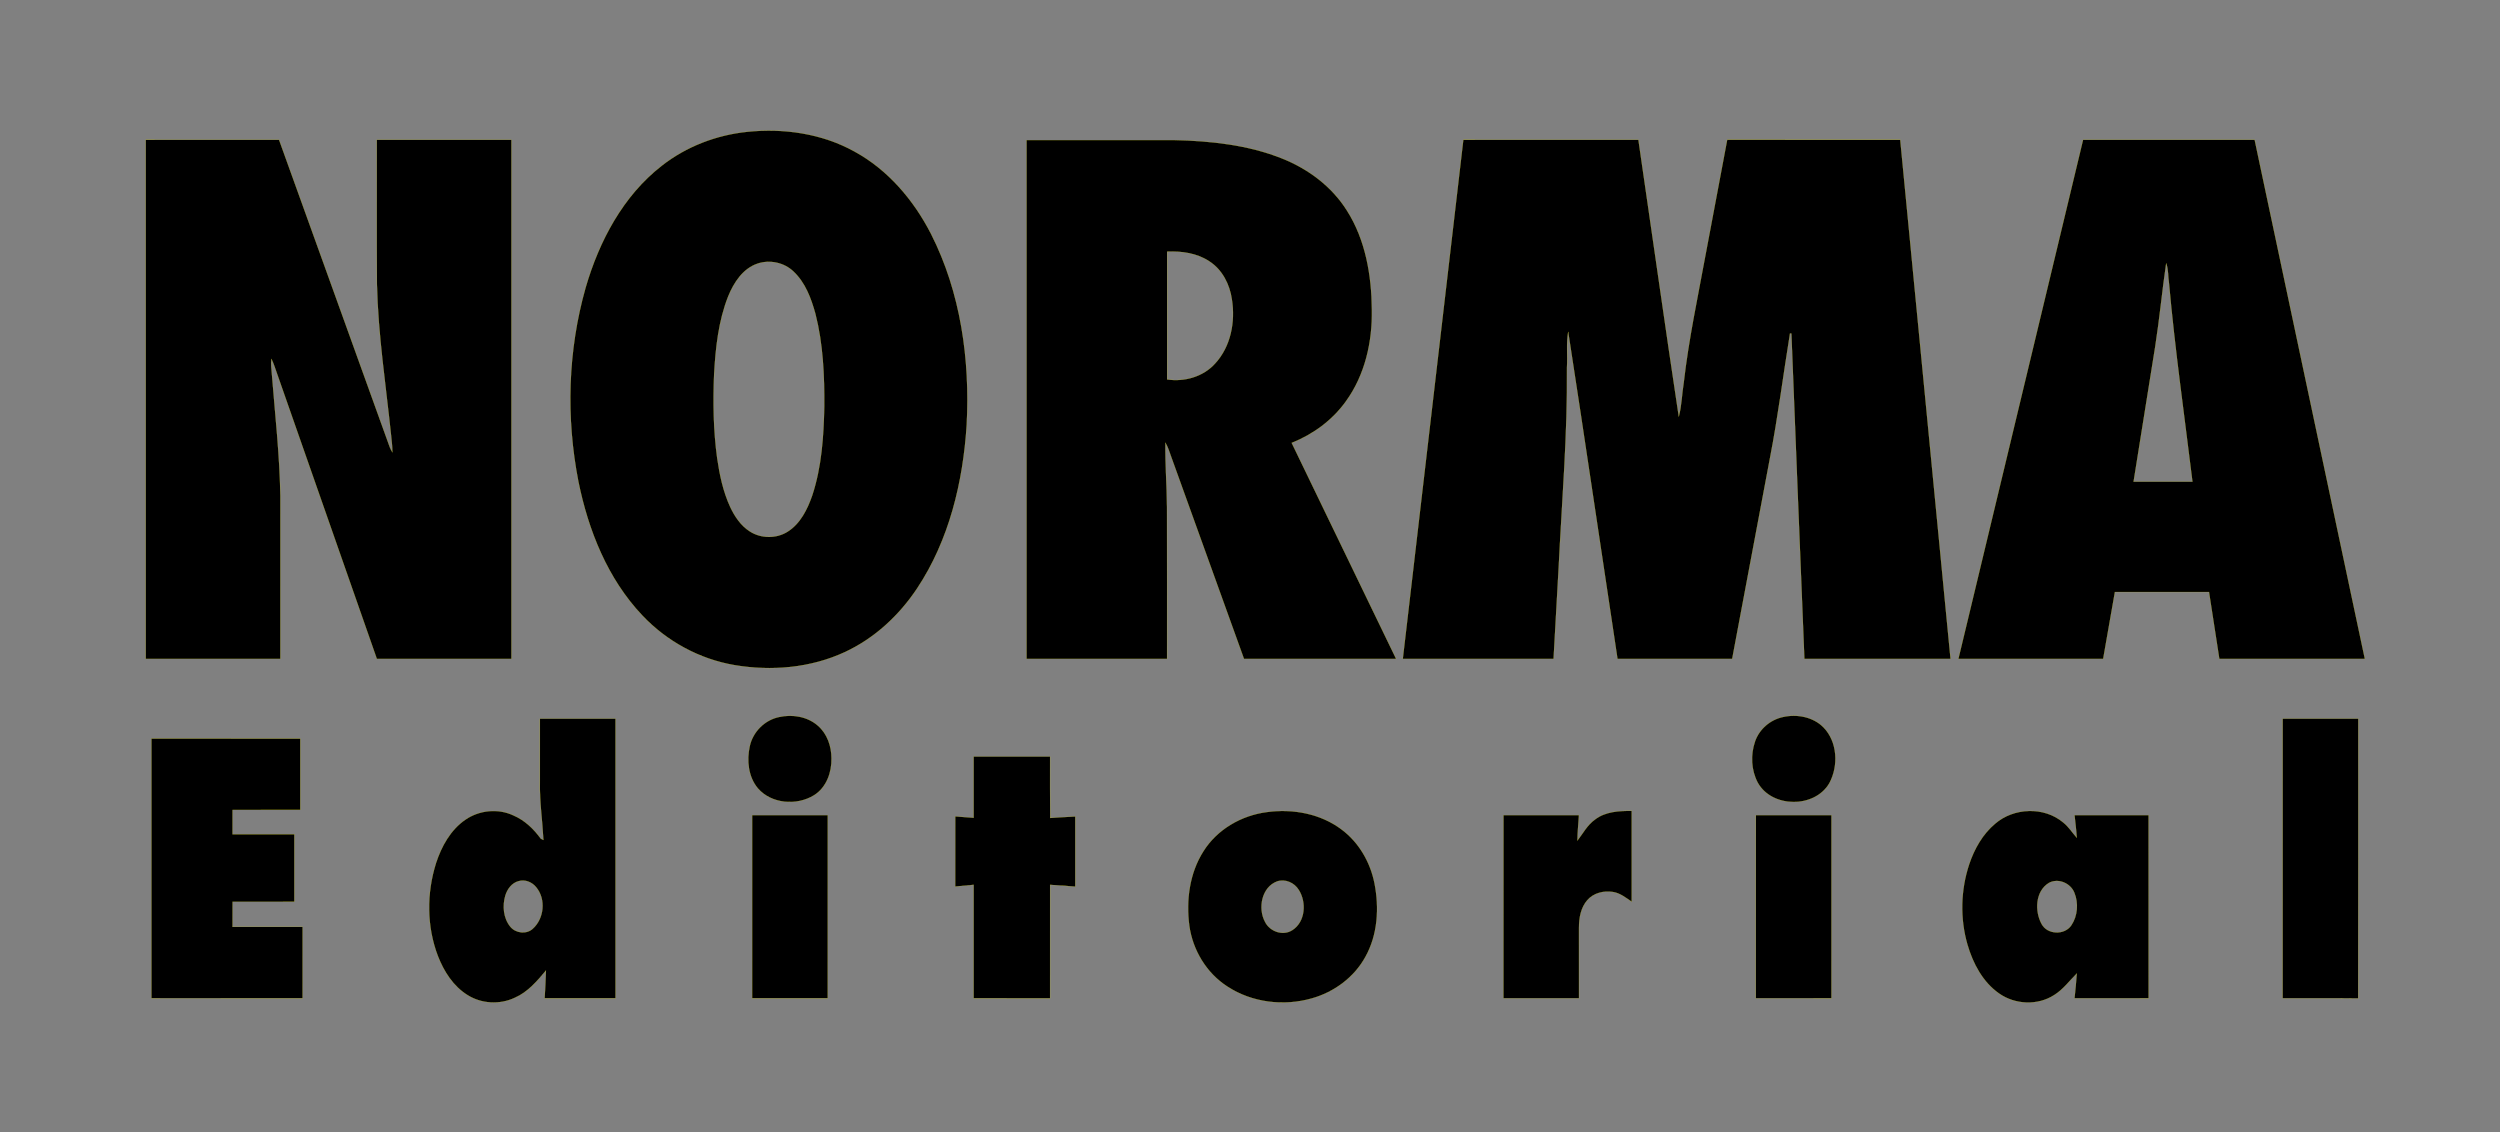
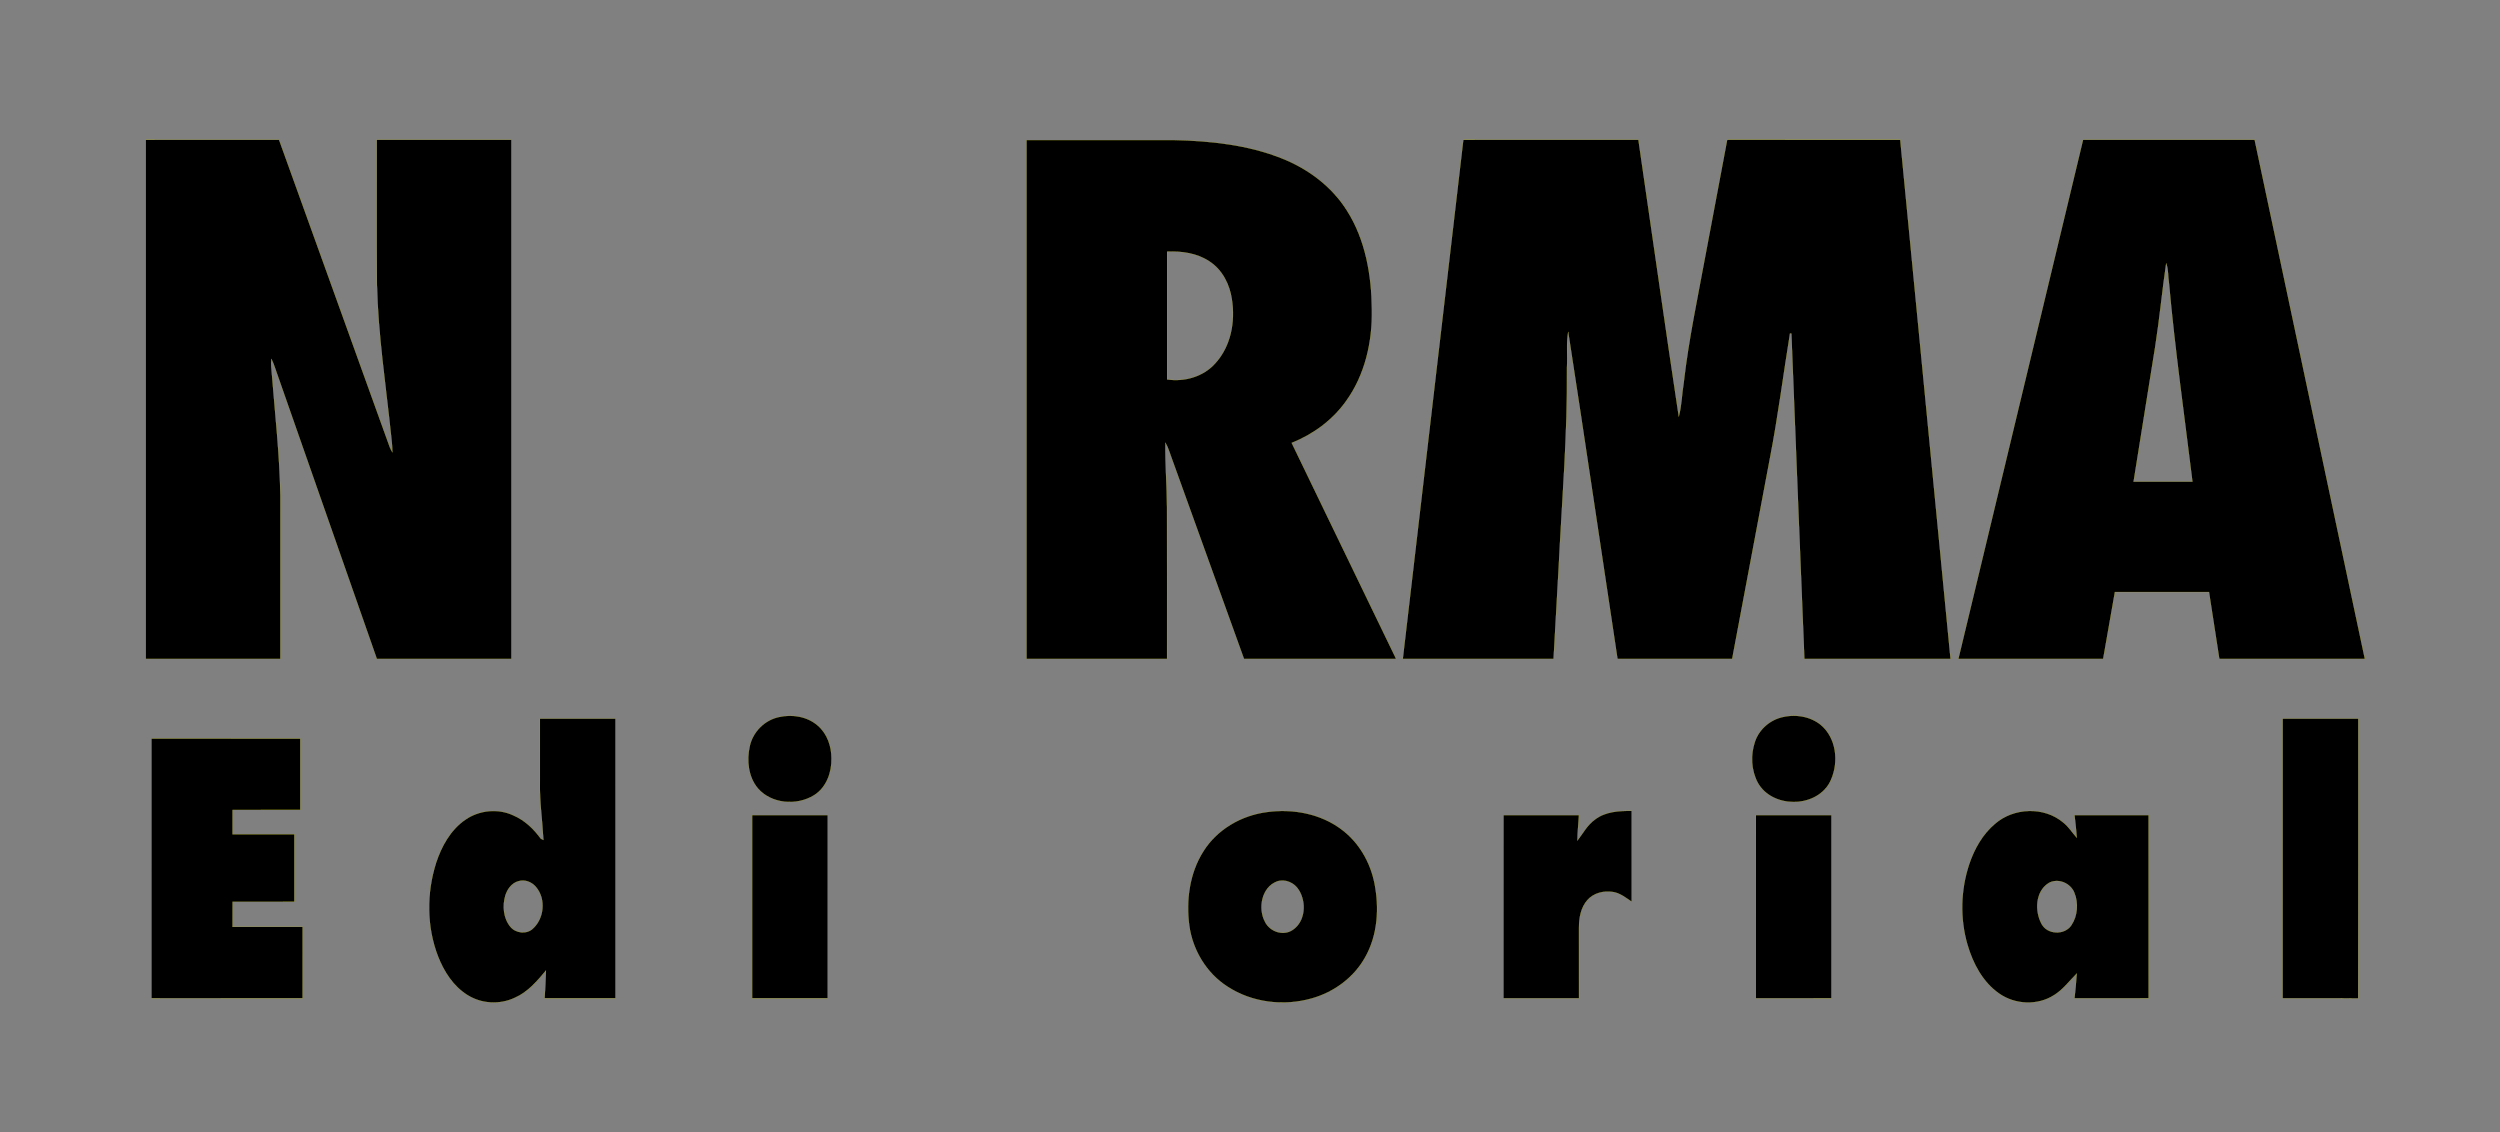
<svg xmlns="http://www.w3.org/2000/svg" version="1.1" id="Capa_1" x="0px" y="0px" width="1477px" height="669px" viewBox="0 0 1477 669" enable-background="new 0 0 1477 669" xml:space="preserve">
  <rect x="0" y="0" width="1477" height="669" fill="#808080" stroke="none" />
  <g id="_x23_f8f400ff">
-     <path stroke="#F8F400" stroke-width="0.094" d="M441.57,77.86c21.521-2.21,44.01,1.01,63.101,11.57   c19.949,10.82,35.18,28.82,45.43,48.83c17.54,34.6,23.04,74.271,21.021,112.7c-2.13,33.82-10.35,68.18-29.3,96.69   c-10.601,15.938-25.16,29.489-42.609,37.58c-20.221,9.43-43.4,11.398-65.24,7.72c-20.761-3.521-40.141-14.102-54.551-29.41   c-20.449-21.59-31.84-50.19-37.688-78.98c-7.41-37.82-6.301-77.47,4.239-114.59c7.96-27.43,22.061-54.21,44.939-72.02   C405.41,86.56,423.26,79.72,441.57,77.86 M447.49,155.76c-8.649,2.95-13.971,11.23-17.271,19.31   c-5.779,14.59-7.45,30.41-8.33,45.97c-0.68,16.6-0.439,33.3,1.83,49.78c1.439,9.83,3.521,19.7,7.71,28.76   c2.63,5.59,6.24,10.99,11.54,14.37c6.59,4.28,15.63,4.37,22.3,0.2c7.58-4.761,11.729-13.21,14.58-21.4   c5.609-16.96,6.771-35,7.141-52.75c0.101-18.27-0.689-36.75-5.229-54.54c-2.5-9.12-5.971-18.54-13.05-25.14   C463.16,155.06,454.72,153.31,447.49,155.76z" />
    <path stroke="#F8F400" stroke-width="0.094" d="M86.13,82.62c26.25,0.01,52.5-0.01,78.74,0.01   c21.78,60.51,43.59,121.01,65.39,181.5c0.421,1.09,0.98,2.11,1.561,3.13c0-3.42-0.42-6.82-0.78-10.21   c-3.08-29.66-7.66-59.22-8.34-89.08c-0.18-28.439-0.02-56.89-0.07-85.34c26.5-0.01,53,0,79.5,0c0,102.2,0,204.41,0,306.62   c-26.5,0-53-0.01-79.489,0c-19.65-56.11-39.271-112.24-58.92-168.35c-1.051-2.99-1.98-6.02-3.36-8.87c-0.44,3,0.03,6.03,0.26,9.03   c1.91,23.95,4.62,47.87,5.01,71.92c-0.01,32.09,0.011,64.18-0.02,96.27c-26.49,0-52.99,0-79.48,0   C86.13,287.04,86.13,184.83,86.13,82.62z" />
    <path stroke="#F8F400" stroke-width="0.094" d="M606.51,389.25c-0.011-102.17-0.021-204.33,0-306.5   c29.149,0.01,58.311-0.02,87.47,0.01c21.5,0.53,43.37,2.83,63.49,10.88c15.41,6.13,29.37,16.55,38.26,30.7   c11.07,17.36,14.591,38.37,14.78,58.65c0.33,18.97-4.061,38.58-15.351,54.12c-7.949,11.14-19.369,19.51-32.04,24.55   c20.561,42.53,41.16,85.05,61.689,127.59c-29.949,0.01-59.899,0-89.859,0c-14.319-39.75-28.63-79.5-42.96-119.24   c-1.011-2.89-1.939-5.84-3.47-8.5c-0.19,12.63,0.84,25.25,0.939,37.891c0.09,29.949,0.02,59.899,0.029,89.859   C661.83,389.24,634.171,389.25,606.51,389.25 M689.51,148.64c-0.021,25.18-0.011,50.36,0,75.54c10.22,1.53,21.271-1.57,28.311-9.34   c9.33-10.04,12.101-24.75,9.97-37.98c-1.25-8.79-5.63-17.47-13.22-22.4C707.25,149.53,698.15,148.31,689.51,148.64z" />
    <path stroke="#F8F400" stroke-width="0.094" d="M864.54,82.62c34.471,0.01,68.95,0,103.431,0.01   c8,54.5,15.62,109.07,23.859,163.53c1.74-6.52,1.82-13.4,2.92-20.06c2.91-25.55,8.32-50.7,12.961-75.96   c4.25-22.51,8.449-45.03,12.72-67.53c34.08,0.03,68.149,0.02,102.229,0.01c9.92,102.21,19.811,204.42,29.71,306.63   c-28.771,0-57.55-0.01-86.33,0.01c-2.579-64.069-5.199-128.13-7.68-192.2c-0.21-0.02-0.62-0.05-0.83-0.06   c-3.979,24.48-7.069,49.11-11.801,73.47c-7.449,39.589-14.89,79.19-22.359,118.78c-22.58,0-45.16,0-67.739,0   c-9.771-64.4-19.181-128.86-29.141-193.22c-1.229,6.91-0.3,13.979-0.729,20.96c0.391,39.4-2.971,78.69-4.891,118.02   c-1.021,18.08-1.979,36.17-3.03,54.25c-29.68-0.02-59.369-0.01-89.06-0.01C840.69,287.04,852.62,184.83,864.54,82.62z" />
    <path stroke="#F8F400" stroke-width="0.094" d="M1230.671,82.63c33.79-0.01,67.579-0.01,101.37,0   c21.699,102.21,43.409,204.41,65.1,306.62c-28.66,0-57.311,0-85.96,0c-2.021-13.17-4.069-26.33-6.101-39.5   c-18.529,0-37.06-0.01-55.601,0.01c-2.31,13.17-4.569,26.351-6.938,39.51c-28.511-0.049-57.021-0.01-85.53-0.02   C1181.57,287.04,1206.11,184.83,1230.671,82.63 M1279.771,155.57c-2.41,16.39-3.921,32.91-6.49,49.28   c-4.26,26.59-8.529,53.18-12.779,79.77c11.6,0,23.199,0.02,34.8-0.01c-4.779-39.15-10.351-78.21-13.88-117.5   C1280.801,163.28,1281.171,159.23,1279.771,155.57z" />
    <path stroke="#F8F400" stroke-width="0.094" d="M460.39,423.6c7.83-1.72,16.689-0.27,22.82,5.142   c5.5,4.729,8.021,12.12,8.029,19.229c0.2,8.312-2.971,17.3-10.3,21.852c-10.16,6.3-25.189,5.198-33.21-4.102   c-5.671-6.79-6.62-16.45-4.78-24.84C444.78,432.36,451.82,425.31,460.39,423.6z" />
    <path stroke="#F8F400" stroke-width="0.094" d="M1053.43,423.6c8.28-1.85,17.761-0.068,23.87,6.11   c8.359,8.55,8.979,22.81,3.46,33.03c-8.63,14.87-33.91,14.729-42.271-0.33c-3.939-7.392-4.33-16.51-1.609-24.37   C1039.381,430.74,1045.91,425.17,1053.43,423.6z" />
    <path stroke="#F8F400" stroke-width="0.094" d="M319,424.62c14.87,0.01,29.74,0.01,44.62,0c0.021,55.05,0,110.09,0.01,165.13   c-13.949,0-27.898,0-41.85,0c0.27-5.46,0.68-10.92,0.779-16.38c-5.239,6.26-10.739,12.78-18.42,16.108   c-8.79,4.172-19.649,3.632-27.899-1.568c-8.42-5.21-13.98-13.95-17.5-23.01c-6.71-17.472-6.74-37.222-1.13-54.99   c3.22-9.92,8.61-19.7,17.399-25.68c8.16-5.632,19.28-6.74,28.28-2.5c6.65,2.828,11.99,7.948,16.181,13.729   c0.399,0.21,1.189,0.62,1.59,0.83c-0.59-11.44-2.329-22.82-2.061-34.29C319,449.54,318.99,437.08,319,424.62 M306.35,520.59   c-3.96,1.05-6.63,4.682-7.79,8.45c-1.811,6.11-1.209,13.4,2.939,18.46c3.13,3.85,9.41,4.63,13.17,1.28   c6.801-6.01,7.99-17.53,2.12-24.58C314.36,521.15,310.18,519.41,306.35,520.59z" />
    <path stroke="#F8F400" stroke-width="0.094" d="M1348.631,424.63c14.869-0.01,29.739,0,44.619,0   c-0.039,55.062,0.08,110.13-0.06,165.2c-14.86-0.2-29.721,0-44.58-0.102C1348.64,534.69,1348.62,479.66,1348.631,424.63z" />
    <path stroke="#F8F400" stroke-width="0.094" d="M89.49,436.38c29.3-0.01,58.59-0.02,87.89,0.01c-0.01,14.03-0.01,28.07,0,42.102   c-13.33,0.02-26.67,0.01-40,0.01c-0.01,4.79,0,9.58-0.01,14.37c12.17,0,24.33,0,36.5,0c0,13.29,0.01,26.59,0,39.89   c-12.16-0.02-24.31,0-36.47-0.02c-0.05,4.96-0.021,9.92-0.03,14.88c13.8,0.01,27.59-0.01,41.391,0.01   c-0.021,14.04,0,28.08-0.011,42.12c-29.76-0.021-59.52,0.04-89.27-0.03C89.52,538.61,89.5,487.49,89.49,436.38z" />
-     <path stroke="#F8F400" stroke-width="0.094" d="M575.25,447.01c15.04-0.02,30.08-0.01,45.12-0.01   c0.051,12.09-0.1,24.18,0.07,36.27c4.93-0.39,9.869-0.6,14.81-0.868c-0.01,13.79,0,27.59,0,41.39c-4.96-0.37-9.92-0.68-14.869-1.04   c-0.011,22.33,0,44.67-0.011,67.01c-15.04-0.02-30.08,0-45.12-0.01c0-22.34,0-44.68,0-67.01c-3.63,0.35-7.26,0.68-10.89,1.01   c0.04-13.8-0.021-27.61,0.029-41.42c3.609,0.27,7.24,0.53,10.859,0.83C575.25,471.11,575.25,459.06,575.25,447.01z" />
    <path stroke="#F8F400" stroke-width="0.094" d="M748.53,479.77c15.279-2.1,31.72,0.922,44.17,10.36   c10.189,7.61,16.88,19.3,19.351,31.69c2.859,14.56,1.96,30.46-5.431,43.6c-6.6,12.021-18.43,20.72-31.54,24.42   c-16.59,4.75-35.34,2.561-49.869-6.95c-12.36-7.91-20.57-21.51-22.561-35.979c-1.971-14.97,0.1-31.011,8.3-43.94   C719.07,489.97,733.47,481.69,748.53,479.77 M754.49,520.74c-9.12,3.38-11.42,15.91-7.13,23.85c2.8,5.76,10.601,8.55,16.14,4.94   c7.761-4.95,8.479-16.48,3.801-23.79C764.729,521.51,759.29,519.09,754.49,520.74z" />
    <path stroke="#F8F400" stroke-width="0.094" d="M942.26,484.23c6.13-4.802,14.271-5.2,21.729-5.132   c0.021,17.882,0.01,35.762,0.01,53.63c-3.399-2.318-6.779-5.05-10.949-5.738c-5.431-0.91-11.57,0.54-15.261,4.818   c-3.85,4.42-4.92,10.512-4.93,16.2c0.021,13.91,0.021,27.83,0.01,41.74c-14.88,0-29.75,0-44.62,0   c0.021-36.05-0.029-72.09,0.03-108.14c14.851,0.02,29.699,0.028,44.55,0c-0.271,5.01-0.859,10.01-0.899,15.028   C935.229,492.4,937.76,487.41,942.26,484.23z" />
    <path stroke="#F8F400" stroke-width="0.094" d="M1178.69,486.67c11.021-9.61,29.069-10.26,40.319-0.7   c3.16,2.5,5.279,5.99,7.949,8.972c-0.25-4.46-0.869-8.892-1.31-13.32c14.569,0.01,29.149,0,43.72,0.01   c0.01,36.03-0.01,72.062,0.021,108.09c-14.591,0.052-29.171,0.04-43.75,0.011c0.471-4.869,1.04-9.739,1.34-14.619   c-4.351,4.33-8.029,9.438-13.311,12.72c-9.7,6.36-23.2,5.76-32.609-0.88c-9.659-6.76-15.431-17.73-18.671-28.812   c-4.479-15.479-4.06-32.29,1.021-47.568C1166.45,501.54,1171.31,492.86,1178.69,486.67 M1210.47,521.63   c-8.04,4.91-8.439,16.69-4.271,24.3c3.41,6.342,13.521,6.66,17.529,0.771c3.75-5.53,4.33-13.16,1.791-19.3   C1223.26,521.72,1215.961,518.62,1210.47,521.63z" />
    <path stroke="#F8F400" stroke-width="0.094" d="M444.37,589.75c0.011-36.05-0.01-72.09,0.011-108.13   c14.88,0.02,29.75-0.01,44.63,0.01c-0.021,36.04,0,72.08-0.011,108.12C474.12,589.75,459.25,589.75,444.37,589.75z" />
    <path stroke="#F8F400" stroke-width="0.094" d="M1037.37,589.74c0.011-36.04-0.021-72.08,0.021-108.13   c14.87,0.028,29.74,0,44.62,0.02c-0.021,36.04,0,72.08-0.011,108.12C1067.12,589.74,1052.25,589.76,1037.37,589.74z" />
  </g>
</svg>